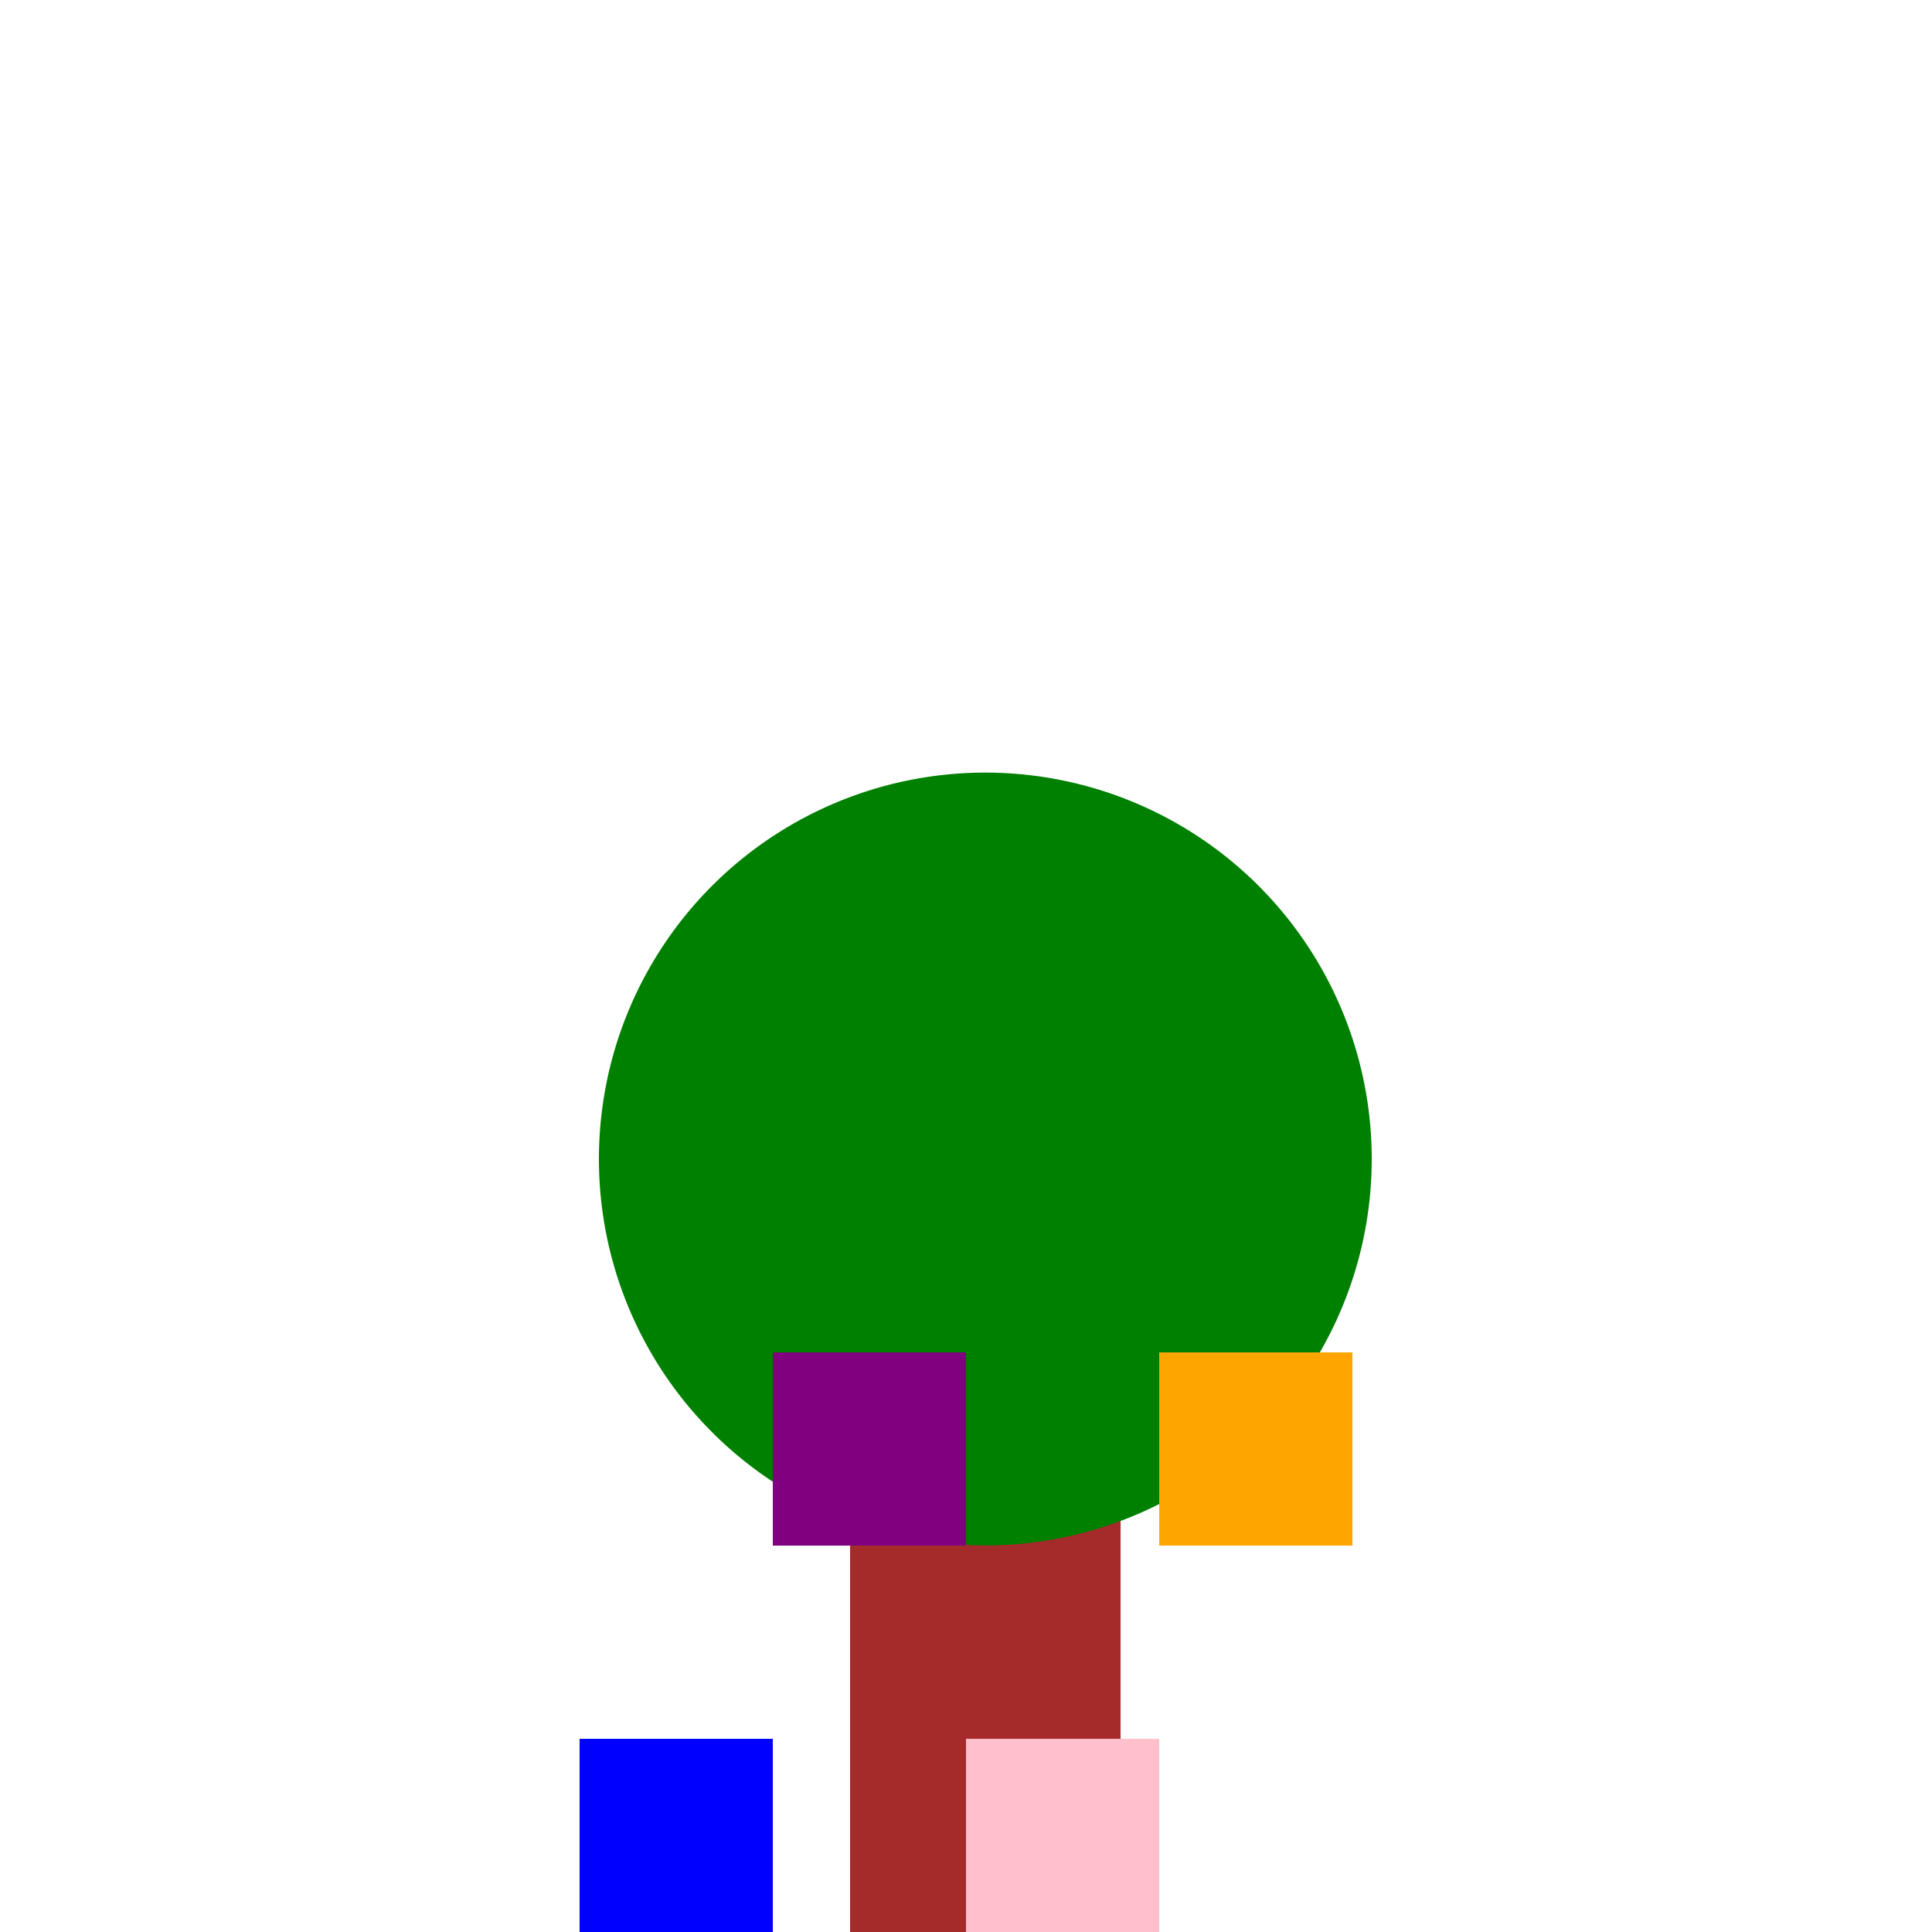
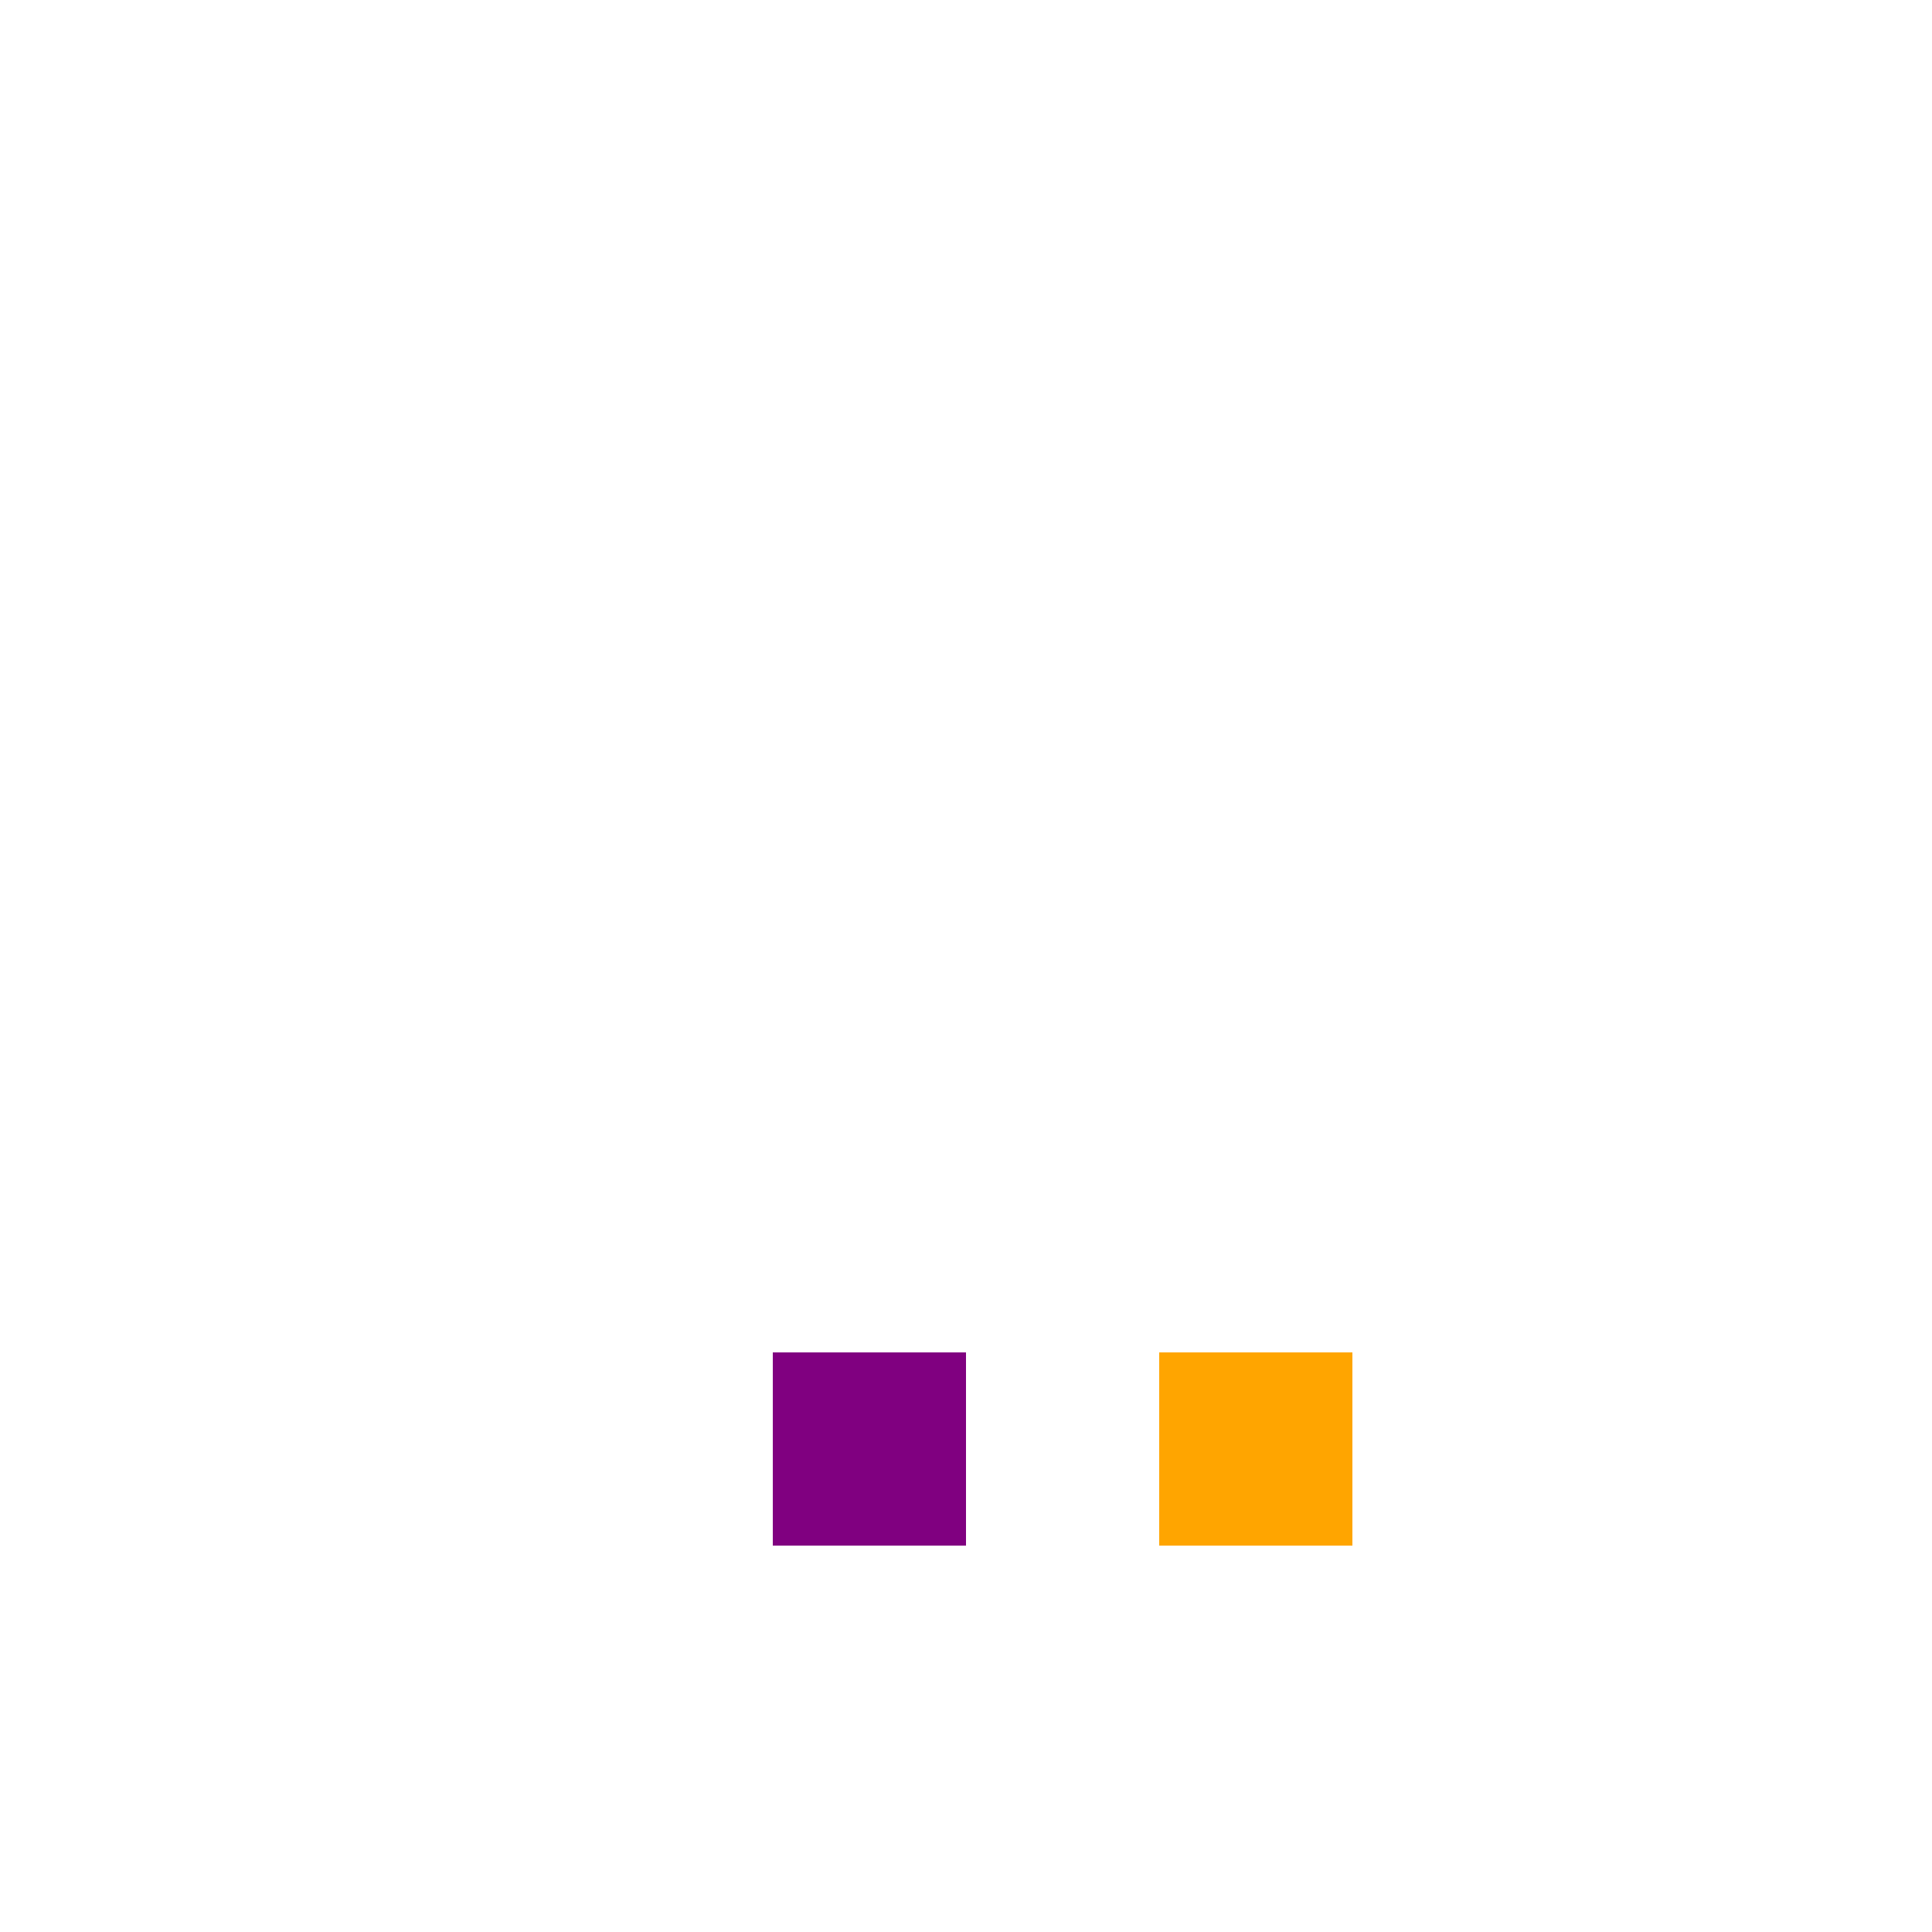
<svg xmlns="http://www.w3.org/2000/svg" width="500" height="500">
  <defs />
  <g>
-     <rect fill="brown" stroke="none" x="220" y="300" width="70" height="200" />
-     <path fill="green" stroke="none" paint-order="stroke fill markers" d=" M 355 300 A 100 100 0 1 1 355 299.9" />
-     <rect fill="blue" stroke="none" x="150" y="450" width="50" height="50" />
-     <rect fill="pink" stroke="none" x="250" y="450" width="50" height="50" />
    <rect fill="purple" stroke="none" x="200" y="350" width="50" height="50" />
    <rect fill="orange" stroke="none" x="300" y="350" width="50" height="50" />
  </g>
</svg>